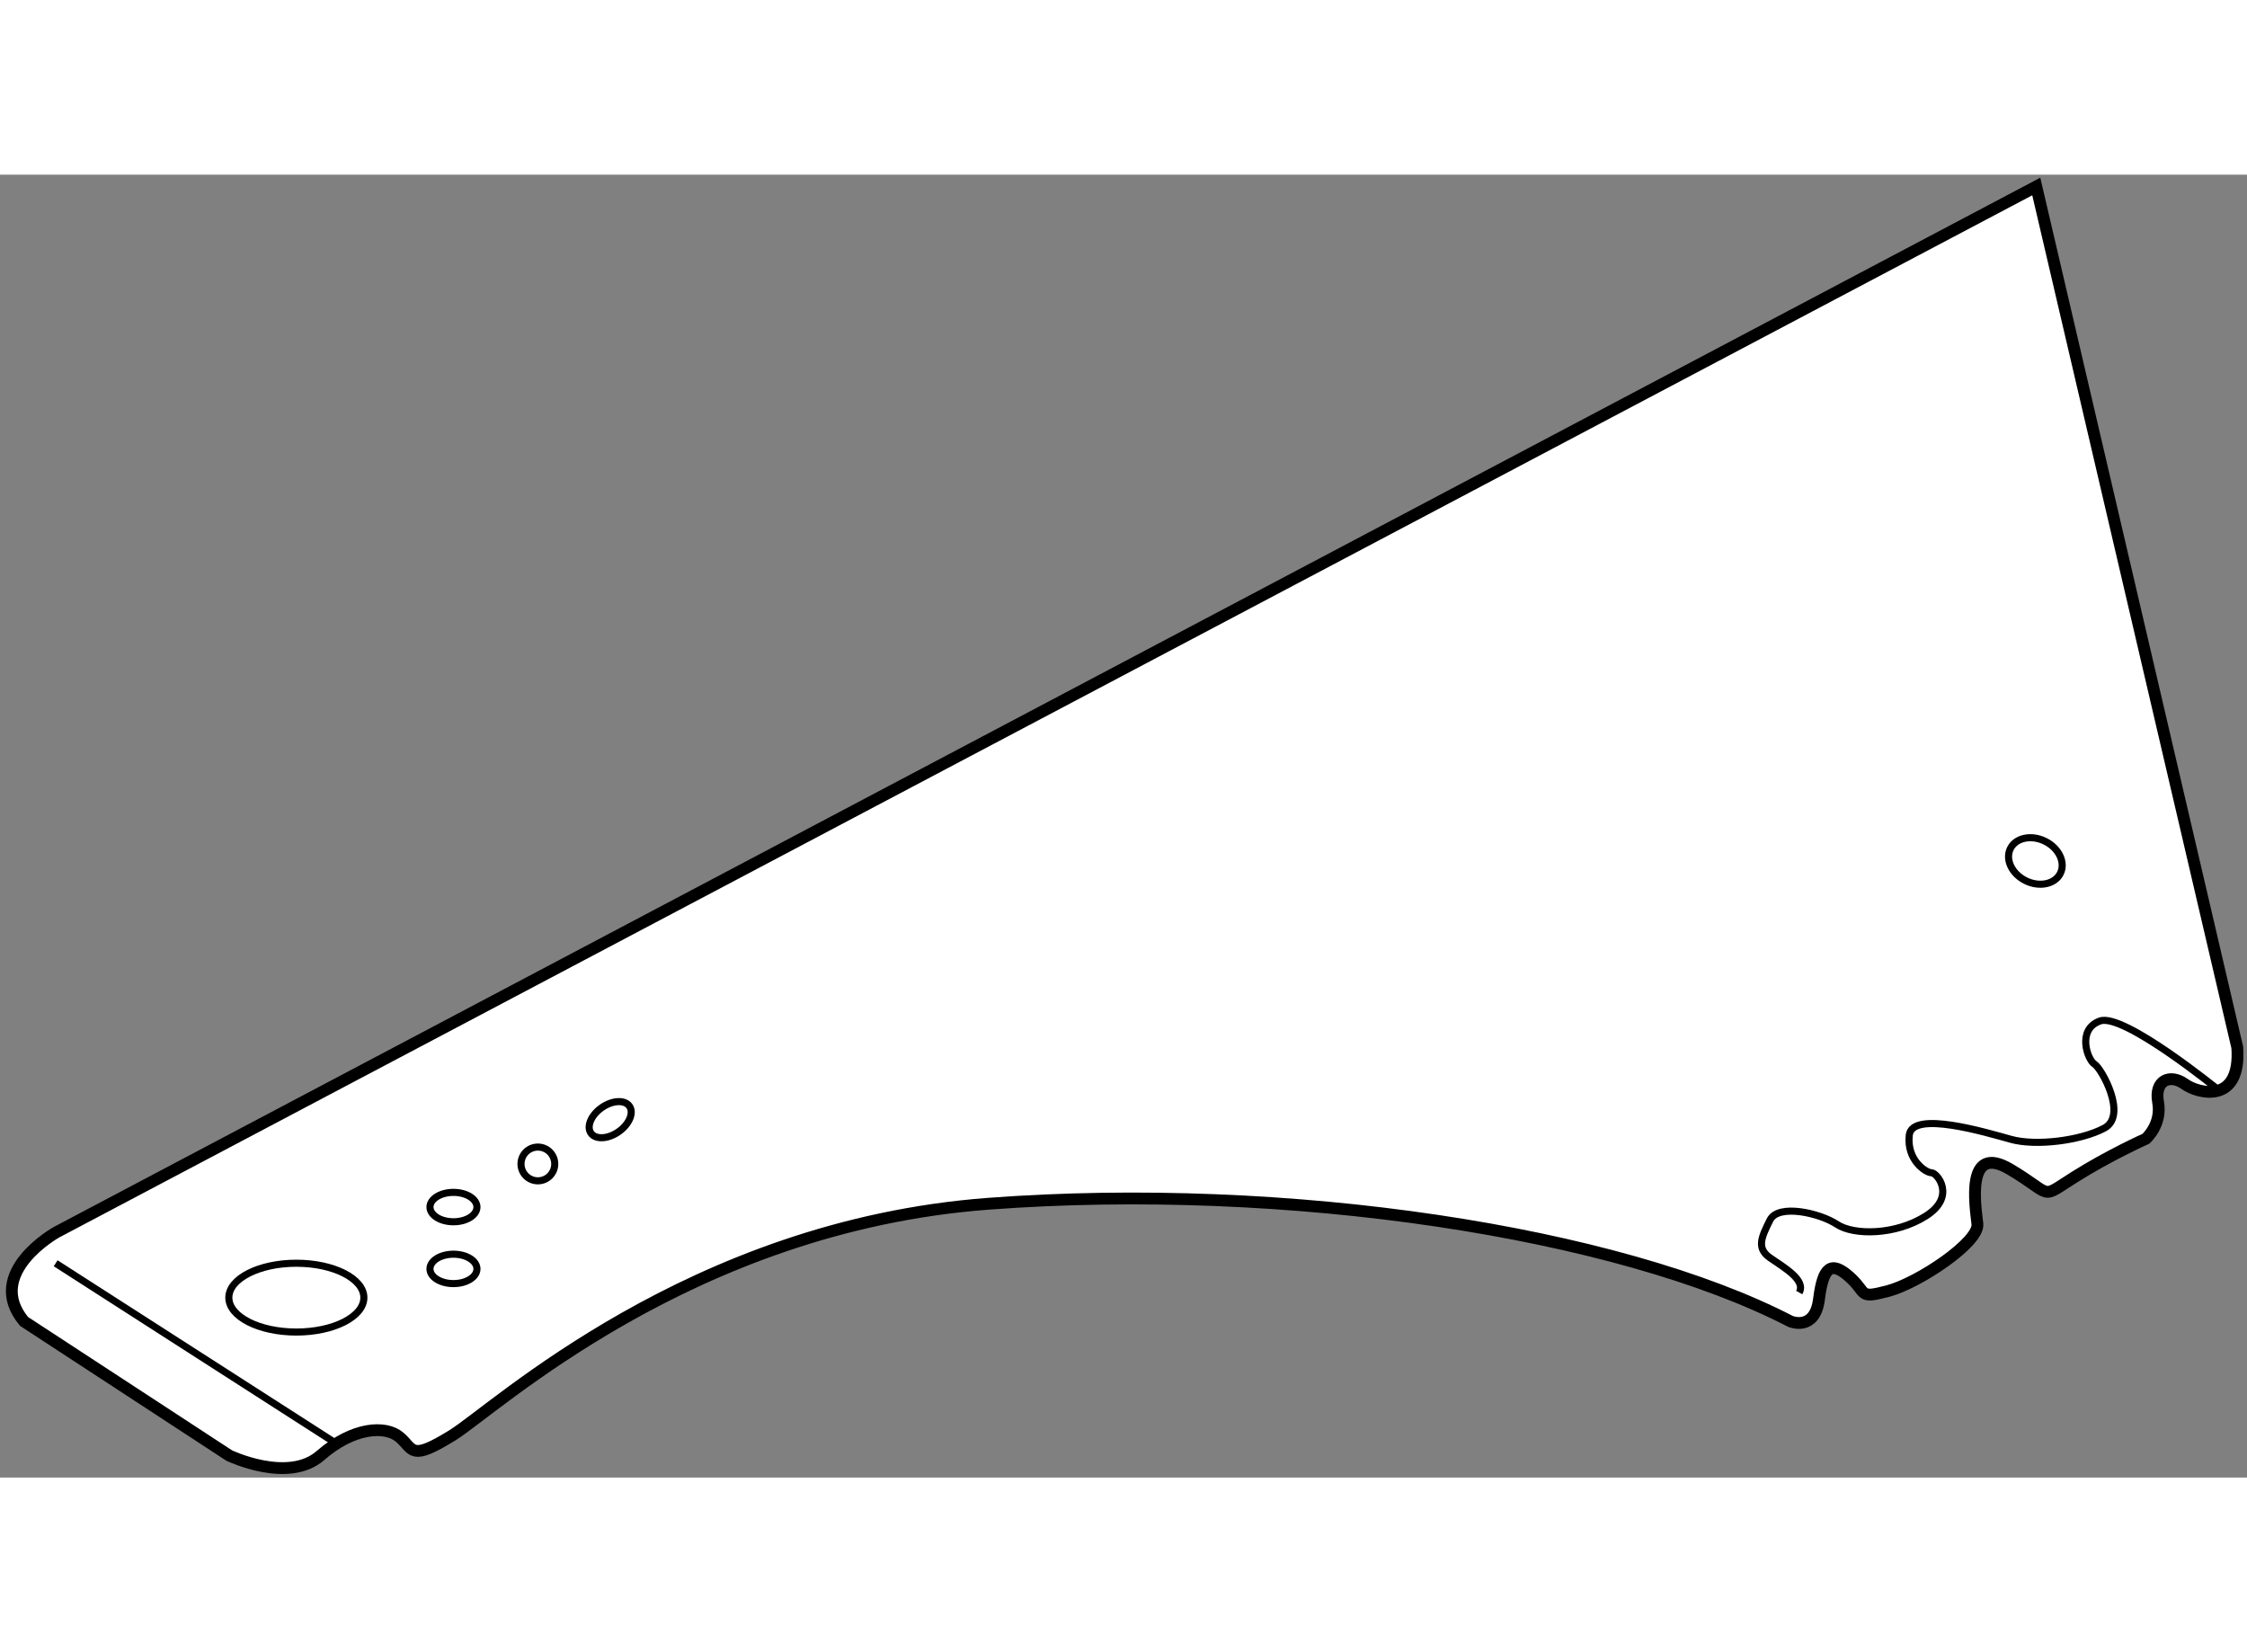
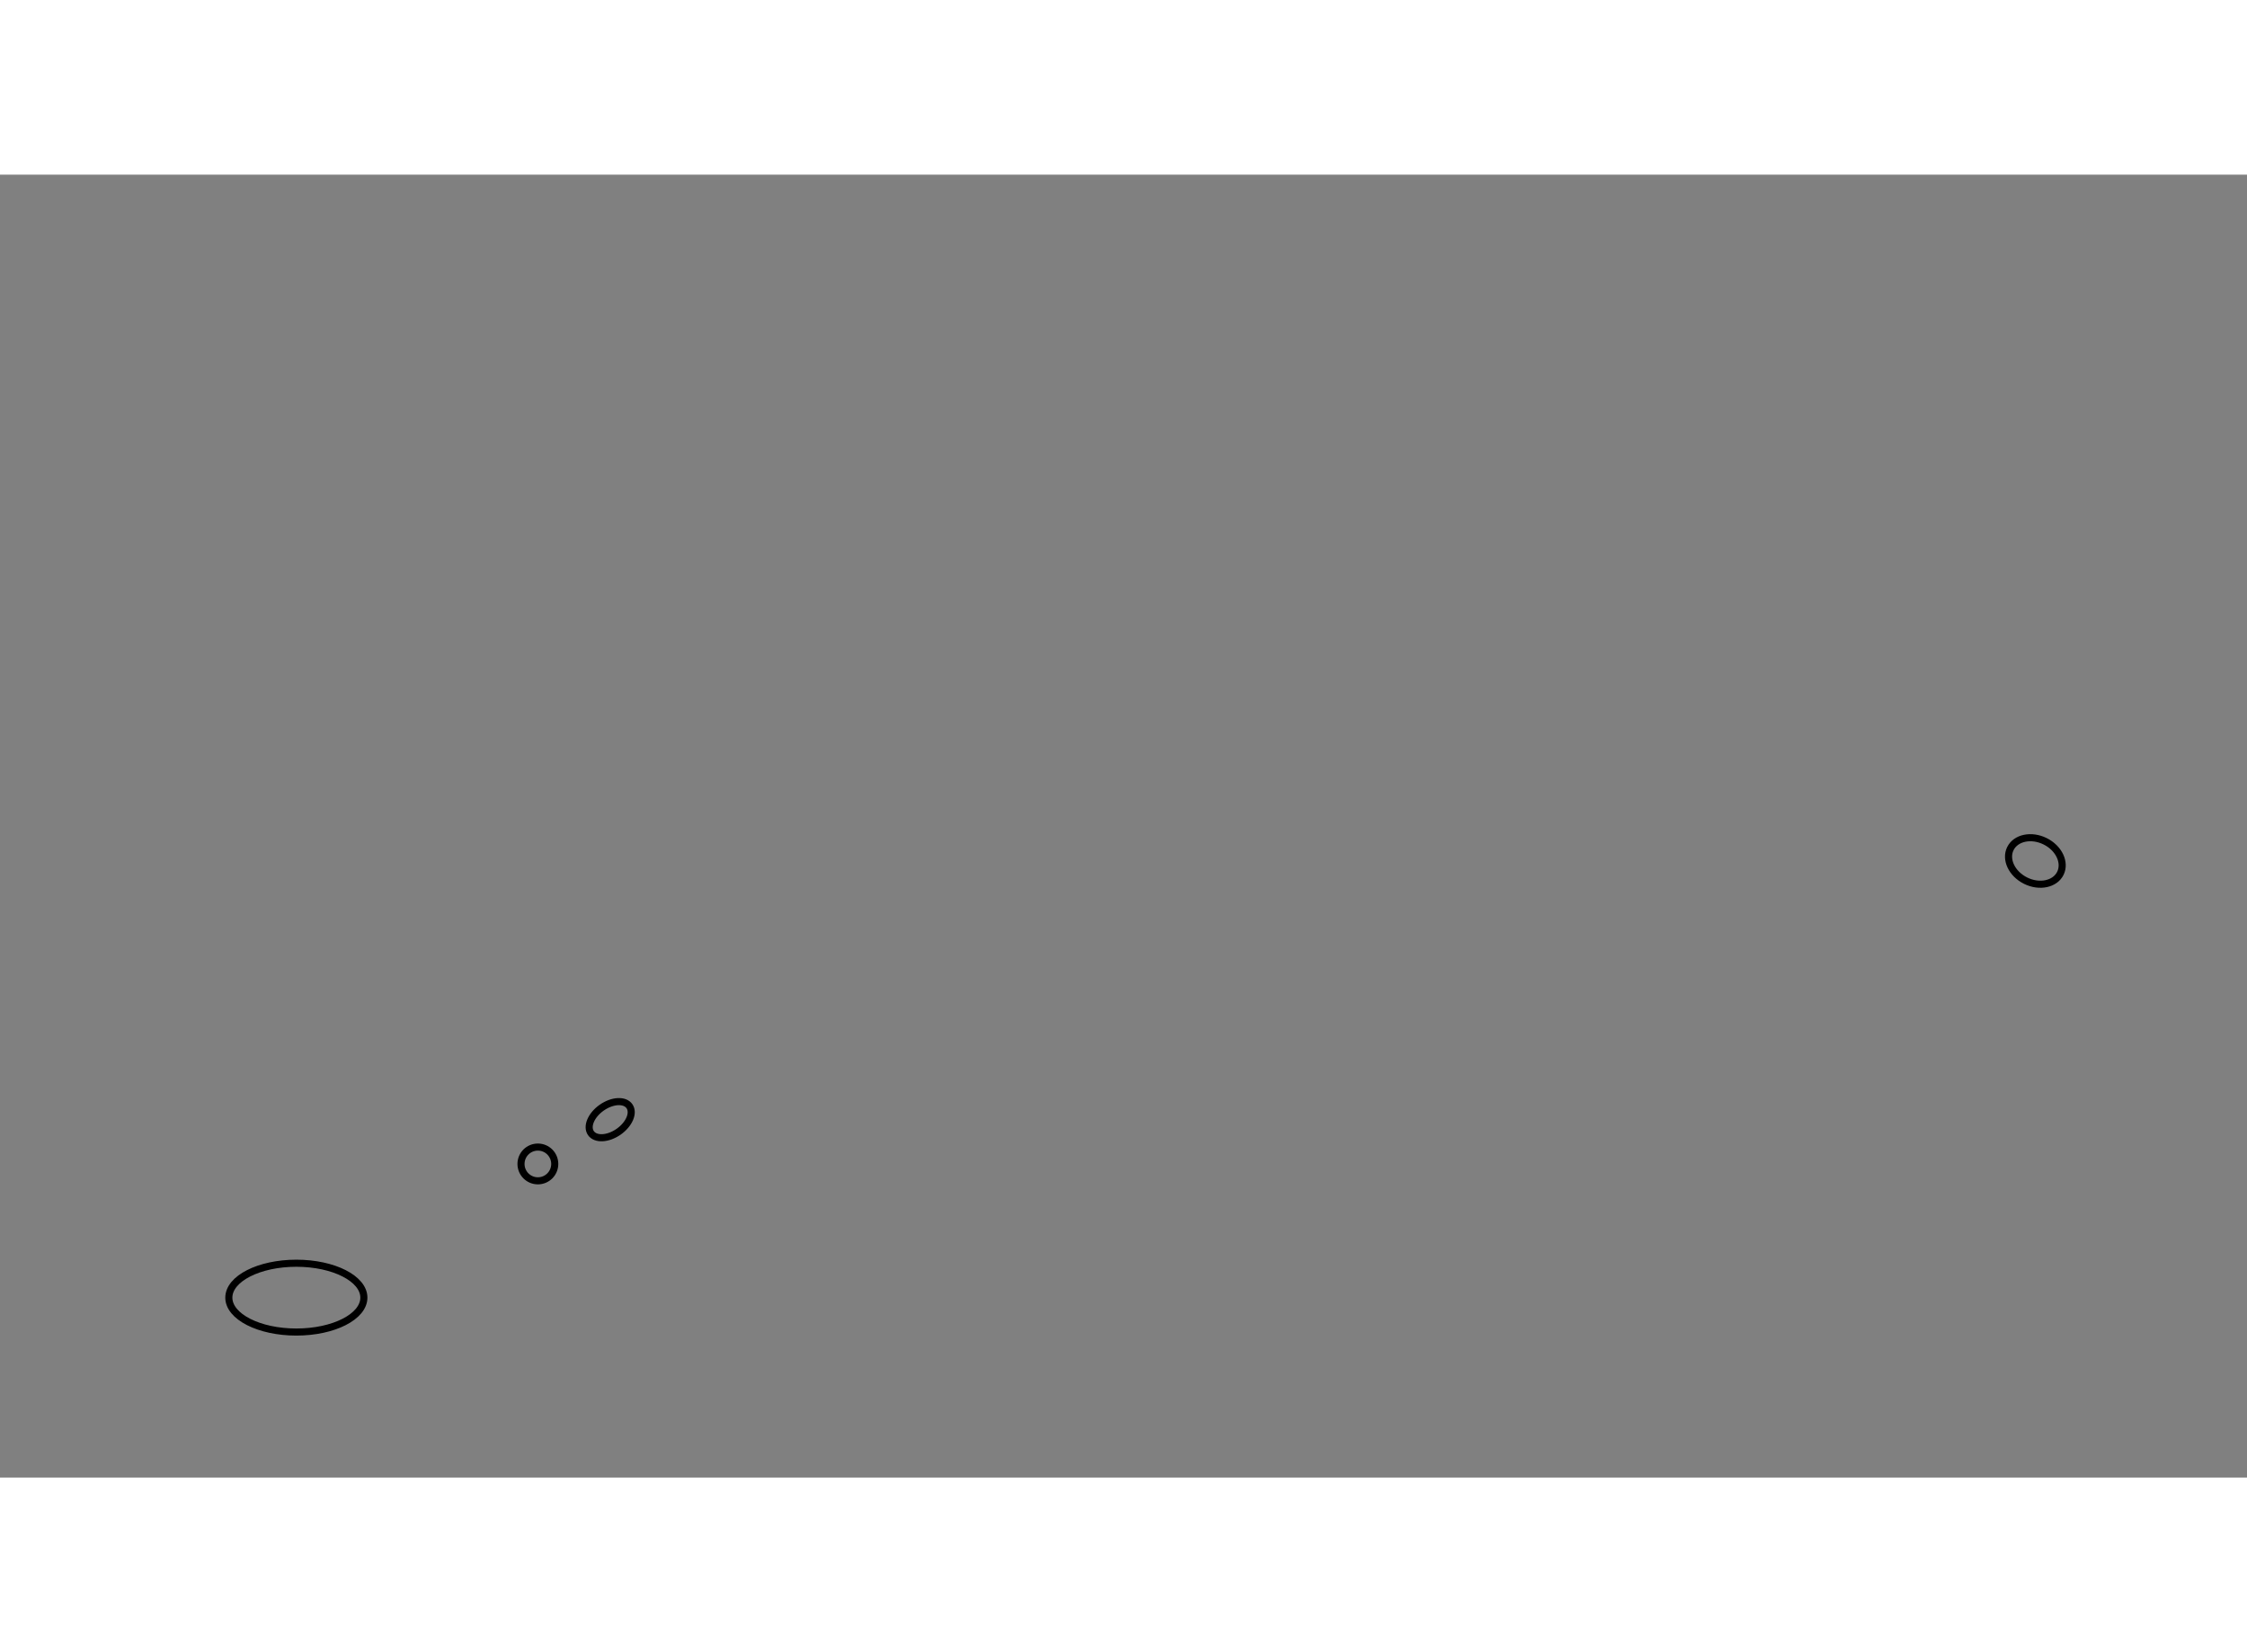
<svg xmlns="http://www.w3.org/2000/svg" version="1.1" x="0px" y="0px" width="244.8px" height="180px" viewBox="35.591 85.747 95.081 55.131" enable-background="new 0 0 244.8 180" xml:space="preserve">
  <rect x="35.591" y="85.747" width="95.081" height="55.131" fill="#808080" stroke="none" />
  <g>
-     <path fill="#FFFFFF" stroke="#000000" stroke-width="0.5" d="M37.985,130.495c0,0-3.092,1.716-1.375,3.778l8.677,5.672    c0,0,2.491,1.2,3.866,0c1.375-1.203,2.749-1.289,3.351-0.773c0.603,0.516,0.431,1.032,2.235-0.085s10.052-8.849,22.682-9.795    c12.629-0.947,26.636,1.2,33.938,4.981c0,0,1.031,0.432,1.202-0.943c0.173-1.377,0.516-1.632,1.289-0.945    c0.773,0.688,0.345,0.942,1.634,0.6c1.289-0.342,3.865-2.062,3.78-2.835c-0.086-0.773-0.515-3.438,1.375-2.32    c1.889,1.119,1.221,1.289,2.715,0.345c1.494-0.943,3.04-1.633,3.04-1.633s0.688-0.603,0.516-1.547    c-0.17-0.944,0.519-1.203,1.119-0.773c0.599,0.432,2.403,0.858,2.231-1.546l-8.505-36.429L37.985,130.495z" />
-     <line fill="none" stroke="#000000" stroke-width="0.3" x1="37.946" y1="131.811" x2="49.834" y2="139.445" />
-     <path fill="none" stroke="#000000" stroke-width="0.3" d="M129.482,124.489c0,0-4.025-3.282-5.027-2.931    c-1.001,0.354-0.531,1.649-0.236,1.826c0.295,0.178,1.416,2.182,0.412,2.711c-1.002,0.53-2.886,0.766-3.947,0.472    s-4.186-1.238-4.303-0.177c-0.118,1.061,0.708,1.591,0.943,1.591c0.235,0,1.06,1.005-0.236,1.827    c-1.296,0.825-3.063,0.825-3.771,0.354s-2.477-0.887-2.83-0.178c-0.353,0.709-0.588,1.183,0,1.594    c0.589,0.411,1.532,0.939,1.238,1.472" />
    <ellipse transform="matrix(0.896 0.444 -0.444 0.896 63.589 -42.112)" fill="none" stroke="#000000" stroke-width="0.3" cx="121.752" cy="114.779" rx="1.18" ry="0.93" />
    <ellipse fill="none" stroke="#000000" stroke-width="0.3" cx="48.131" cy="133.265" rx="2.857" ry="1.456" />
-     <ellipse fill="none" stroke="#000000" stroke-width="0.3" cx="54.779" cy="132.049" rx="0.994" ry="0.622" />
-     <ellipse fill="none" stroke="#000000" stroke-width="0.3" cx="54.779" cy="129.433" rx="0.994" ry="0.622" />
    <ellipse transform="matrix(0.82 -0.573 0.573 0.82 -60.935 57.876)" fill="none" stroke="#000000" stroke-width="0.3" cx="61.396" cy="125.657" rx="0.994" ry="0.622" />
    <circle fill="none" stroke="#000000" stroke-width="0.3" cx="58.351" cy="127.608" r="0.714" />
  </g>
</svg>